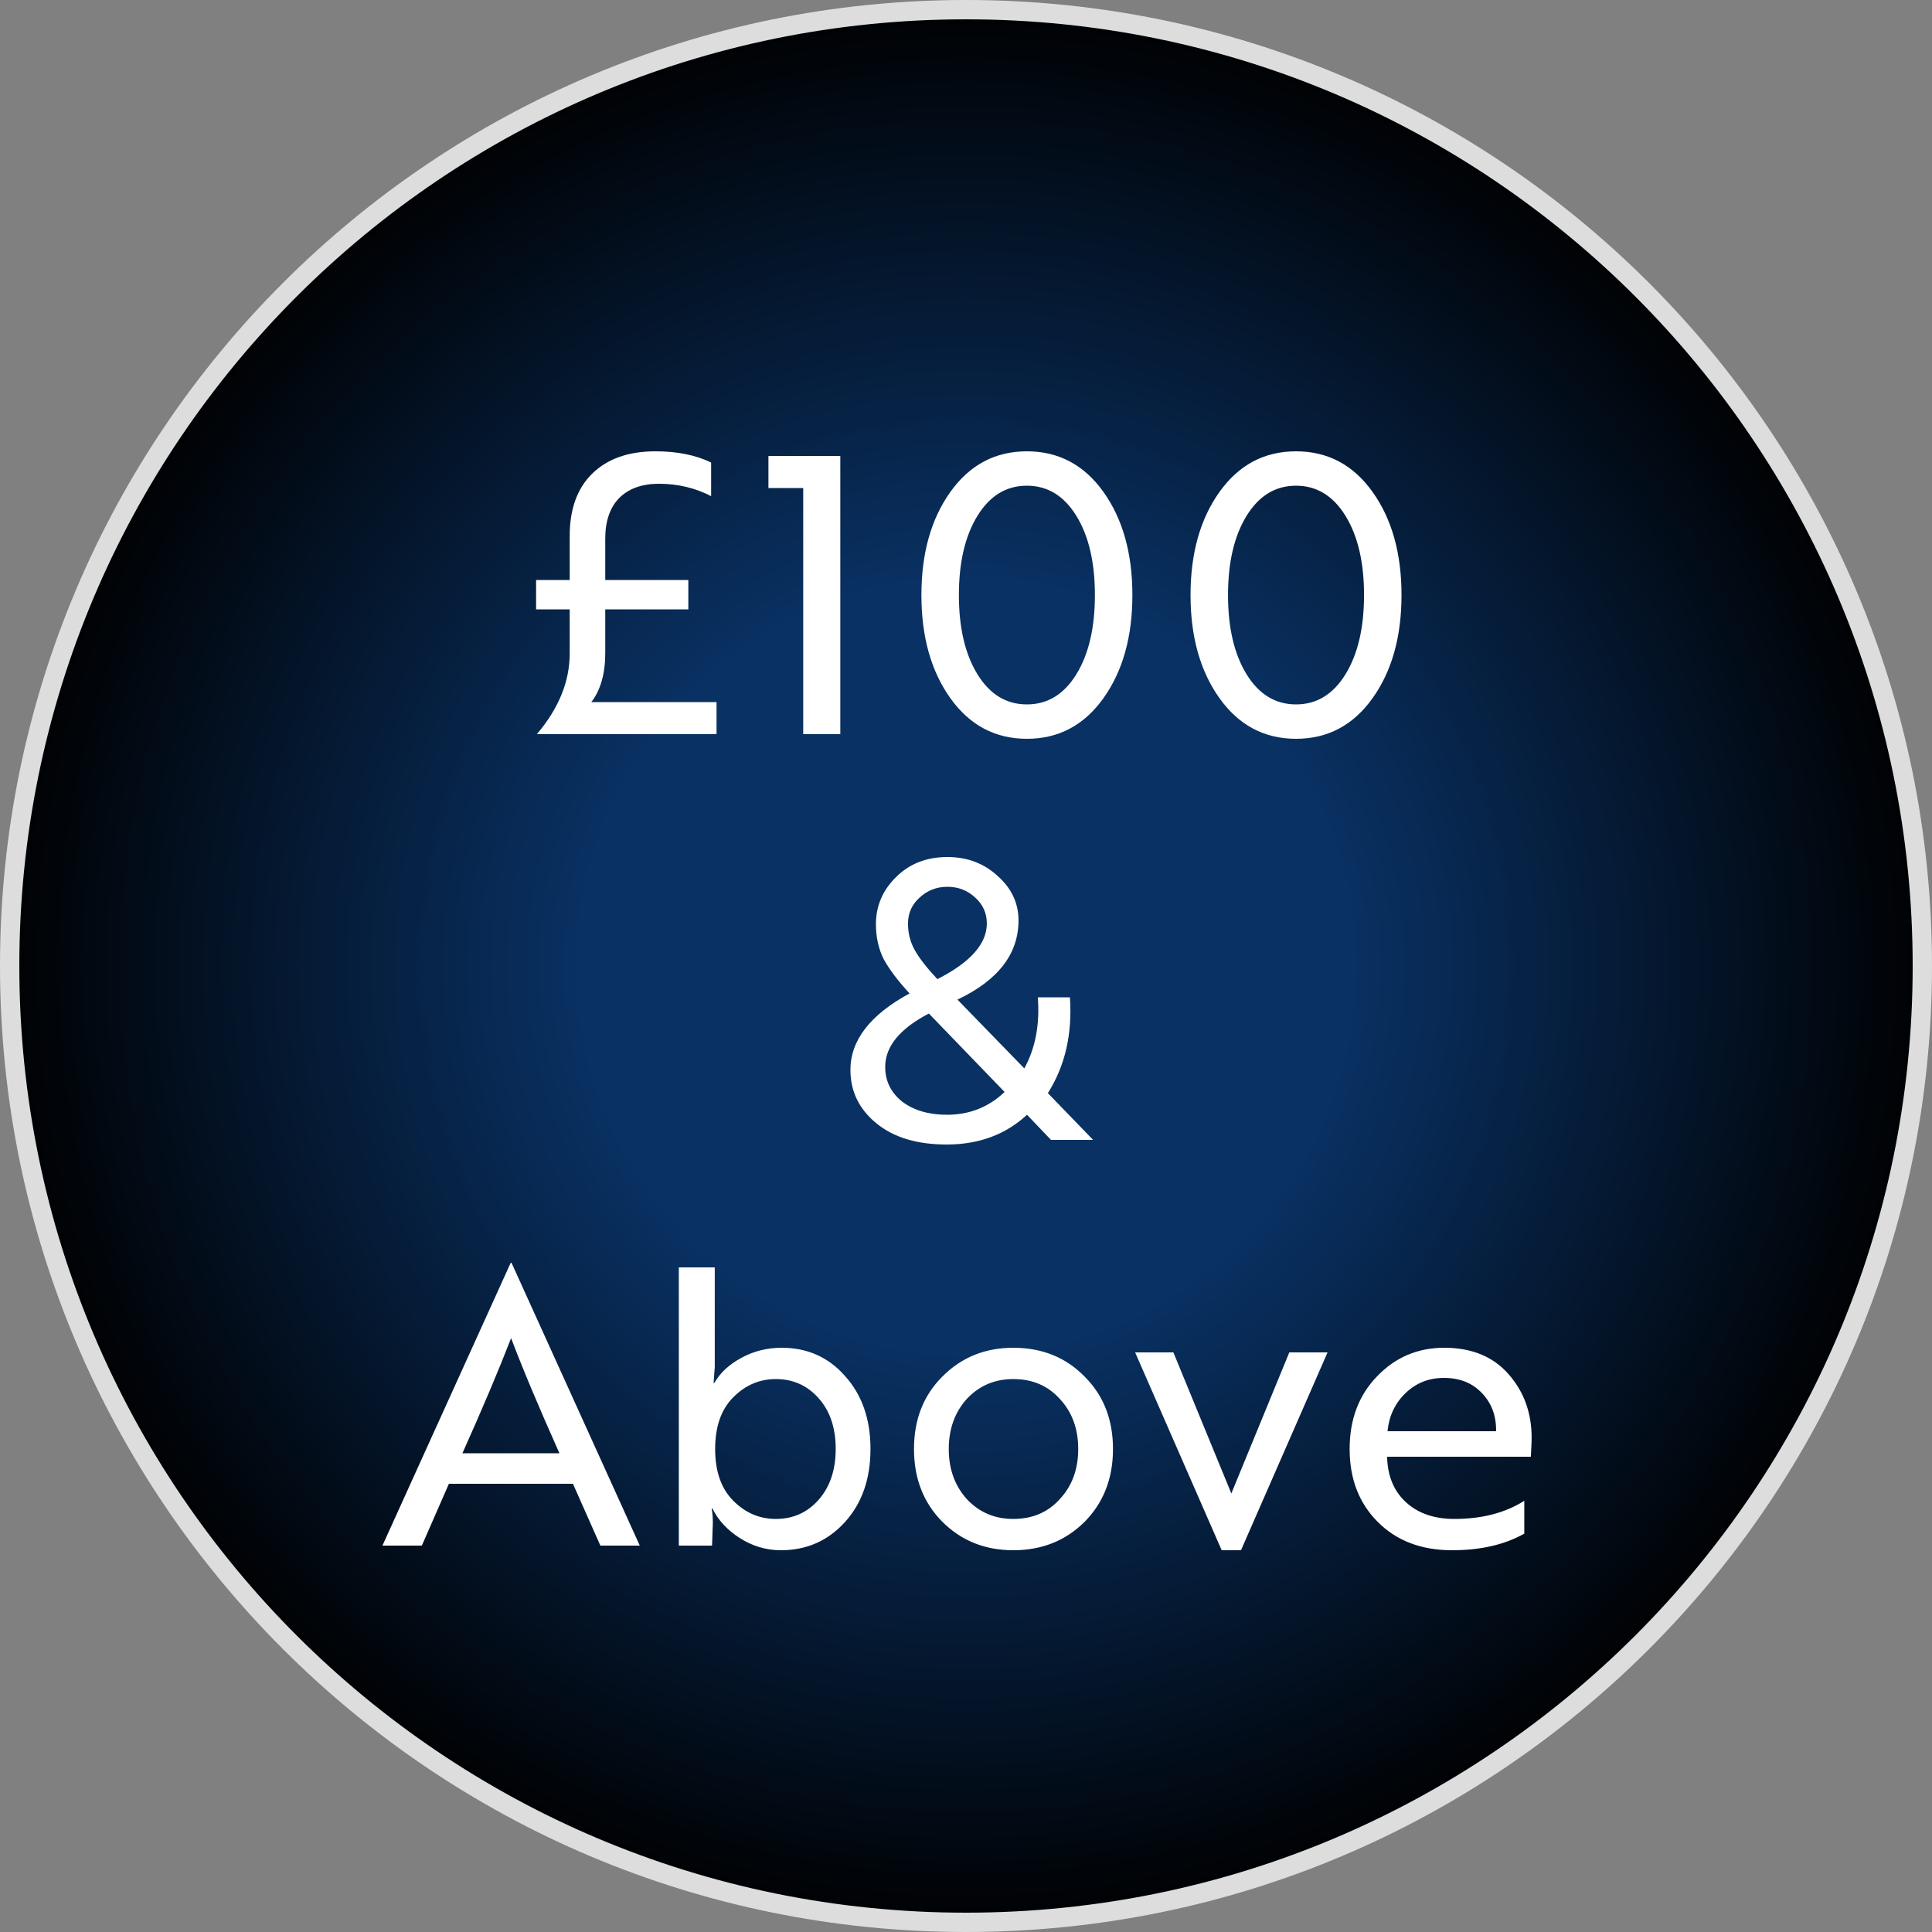
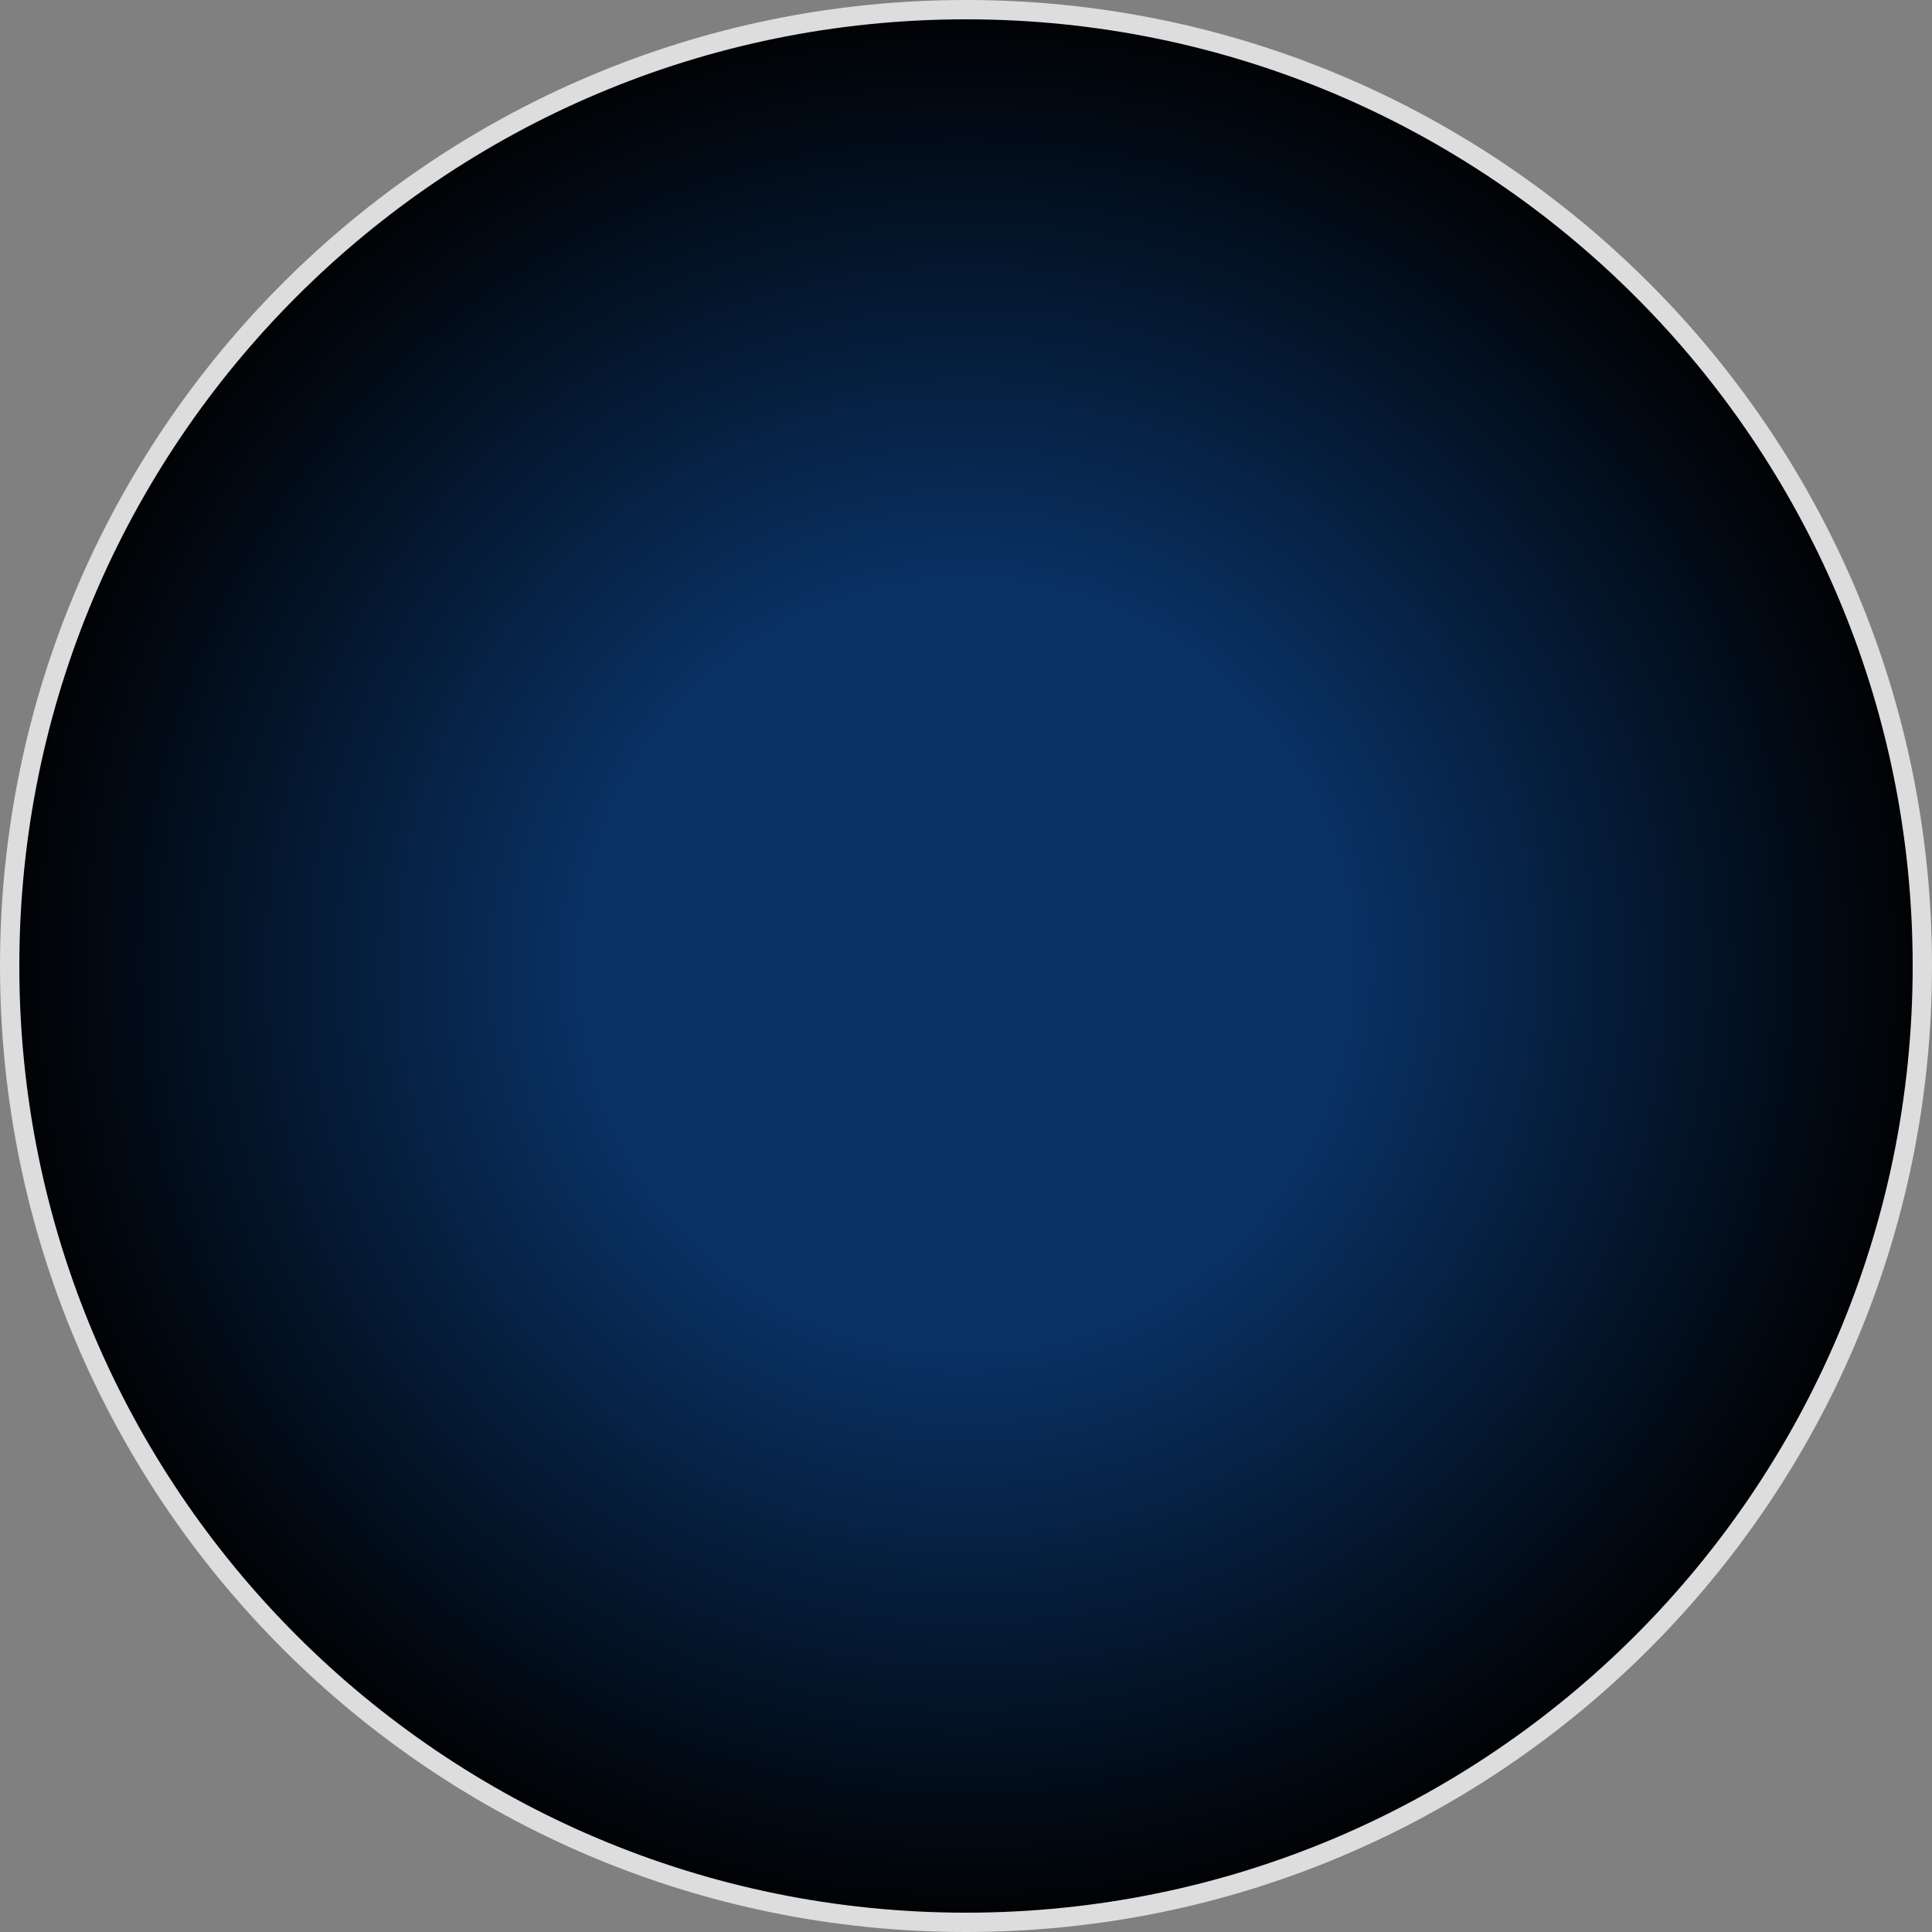
<svg xmlns="http://www.w3.org/2000/svg" width="100" height="100" viewBox="0 0 100 100" fill="none">
  <rect x="0" y="0" width="100" height="100" fill="#808080" stroke="none" />
  <path d="M50 99.5C22.662 99.5 0.5 77.338 0.5 50C0.5 22.662 22.662 0.5 50 0.5C77.338 0.5 99.5 22.662 99.5 50C99.5 77.338 77.338 99.5 50 99.5Z" fill="url(#paint0_radial_2423_330)" />
  <path d="M50 99.5C22.662 99.5 0.5 77.338 0.5 50C0.5 22.662 22.662 0.5 50 0.5C77.338 0.5 99.5 22.662 99.5 50C99.5 77.338 77.338 99.5 50 99.5Z" stroke="#DDDDDD" />
-   <path d="M29.488 30.02V27.74C29.488 26.353 29.875 25.28 30.648 24.52C31.435 23.747 32.528 23.36 33.928 23.36C35.048 23.36 36.008 23.553 36.808 23.94V25.68C35.981 25.253 35.081 25.04 34.108 25.04C33.228 25.04 32.541 25.287 32.048 25.78C31.568 26.273 31.328 26.973 31.328 27.88V30.02H35.628V31.54H31.328V33.8C31.328 34.867 31.088 35.713 30.608 36.34H37.088V38H27.788C28.921 36.667 29.488 35.273 29.488 33.82V31.54H27.748V30.02H29.488ZM39.774 25.26V23.6H43.494V38H41.574V25.26H39.774ZM53.152 38.24C51.512 38.24 50.192 37.54 49.192 36.14C48.192 34.74 47.692 32.96 47.692 30.8C47.692 28.64 48.192 26.86 49.192 25.46C50.192 24.06 51.512 23.36 53.152 23.36C54.792 23.36 56.112 24.06 57.112 25.46C58.112 26.86 58.612 28.64 58.612 30.8C58.612 32.96 58.112 34.74 57.112 36.14C56.112 37.54 54.792 38.24 53.152 38.24ZM53.152 25.14C52.085 25.14 51.232 25.66 50.592 26.7C49.952 27.74 49.632 29.107 49.632 30.8C49.632 32.493 49.952 33.86 50.592 34.9C51.232 35.94 52.085 36.46 53.152 36.46C54.218 36.46 55.072 35.94 55.712 34.9C56.352 33.86 56.672 32.493 56.672 30.8C56.672 29.107 56.352 27.74 55.712 26.7C55.072 25.66 54.218 25.14 53.152 25.14ZM67.082 38.24C65.442 38.24 64.122 37.54 63.122 36.14C62.122 34.74 61.622 32.96 61.622 30.8C61.622 28.64 62.122 26.86 63.122 25.46C64.122 24.06 65.442 23.36 67.082 23.36C68.722 23.36 70.042 24.06 71.042 25.46C72.042 26.86 72.542 28.64 72.542 30.8C72.542 32.96 72.042 34.74 71.042 36.14C70.042 37.54 68.722 38.24 67.082 38.24ZM67.082 25.14C66.016 25.14 65.162 25.66 64.522 26.7C63.882 27.74 63.562 29.107 63.562 30.8C63.562 32.493 63.882 33.86 64.522 34.9C65.162 35.94 66.016 36.46 67.082 36.46C68.149 36.46 69.002 35.94 69.642 34.9C70.282 33.86 70.602 32.493 70.602 30.8C70.602 29.107 70.282 27.74 69.642 26.7C69.002 25.66 68.149 25.14 67.082 25.14ZM53.718 51.62H55.378C55.511 53.513 55.131 55.167 54.238 56.58L56.578 59H54.398L53.158 57.7C52.051 58.727 50.665 59.24 48.998 59.24C47.465 59.24 46.251 58.873 45.358 58.14C44.465 57.407 44.018 56.487 44.018 55.38C44.018 53.847 45.038 52.527 47.078 51.42C46.465 50.753 46.018 50.16 45.738 49.64C45.471 49.107 45.338 48.507 45.338 47.84C45.338 46.893 45.685 46.08 46.378 45.4C47.071 44.707 47.958 44.36 49.038 44.36C50.065 44.36 50.931 44.687 51.638 45.34C52.358 45.98 52.718 46.747 52.718 47.64C52.718 49.373 51.665 50.74 49.558 51.74L53.018 55.3C53.591 54.26 53.825 53.033 53.718 51.62ZM51.998 56.52L48.078 52.46C46.571 53.247 45.818 54.167 45.818 55.22C45.818 55.953 46.111 56.553 46.698 57.02C47.298 57.473 48.071 57.7 49.018 57.7C50.178 57.7 51.171 57.307 51.998 56.52ZM46.998 47.8C46.998 48.293 47.111 48.747 47.338 49.16C47.565 49.573 47.958 50.08 48.518 50.68C50.225 49.813 51.078 48.853 51.078 47.8C51.078 47.267 50.878 46.82 50.478 46.46C50.078 46.087 49.598 45.9 49.038 45.9C48.478 45.9 47.998 46.087 47.598 46.46C47.198 46.82 46.998 47.267 46.998 47.8ZM21.835 80H19.795L26.435 65.36H26.475L33.115 80H31.075L29.655 76.8H23.235L21.835 80ZM23.935 75.22H28.955C27.849 72.74 27.015 70.753 26.455 69.26C25.815 70.913 24.975 72.9 23.935 75.22ZM36.856 80H35.136V65.6H36.996V70.76L36.936 71.58H36.976C37.269 71.06 37.736 70.627 38.376 70.28C39.016 69.933 39.709 69.76 40.456 69.76C41.789 69.76 42.882 70.247 43.736 71.22C44.616 72.193 45.056 73.453 45.056 75C45.056 76.547 44.616 77.807 43.736 78.78C42.856 79.753 41.749 80.24 40.416 80.24C39.656 80.24 38.942 80.027 38.276 79.6C37.636 79.187 37.169 78.68 36.876 78.08H36.836C36.876 78.28 36.896 78.527 36.896 78.82L36.856 80ZM40.156 71.38C39.316 71.38 38.582 71.693 37.956 72.32C37.329 72.947 37.016 73.84 37.016 75C37.016 76.16 37.329 77.053 37.956 77.68C38.582 78.307 39.316 78.62 40.156 78.62C41.062 78.62 41.809 78.28 42.396 77.6C42.969 76.933 43.256 76.067 43.256 75C43.256 73.92 42.969 73.053 42.396 72.4C41.809 71.72 41.062 71.38 40.156 71.38ZM52.448 69.76C53.941 69.76 55.175 70.26 56.148 71.26C57.121 72.233 57.608 73.48 57.608 75C57.608 76.52 57.121 77.773 56.148 78.76C55.161 79.747 53.928 80.24 52.448 80.24C50.981 80.24 49.755 79.747 48.768 78.76C47.795 77.773 47.308 76.52 47.308 75C47.308 73.48 47.795 72.233 48.768 71.26C49.755 70.26 50.981 69.76 52.448 69.76ZM52.448 78.62C53.435 78.62 54.235 78.28 54.848 77.6C55.488 76.92 55.808 76.053 55.808 75C55.808 73.947 55.488 73.08 54.848 72.4C54.235 71.72 53.435 71.38 52.448 71.38C51.488 71.38 50.688 71.72 50.048 72.4C49.422 73.093 49.108 73.96 49.108 75C49.108 76.04 49.422 76.907 50.048 77.6C50.688 78.28 51.488 78.62 52.448 78.62ZM63.734 77.3L66.734 70H68.714L64.234 80.24H63.234L58.754 70H60.734L63.734 77.3ZM74.757 69.76C76.17 69.76 77.277 70.213 78.077 71.12C78.877 72.027 79.277 73.127 79.277 74.42C79.277 74.54 79.27 74.733 79.257 75C79.243 75.253 79.237 75.387 79.237 75.4H71.797V75.42C71.823 76.407 72.15 77.187 72.777 77.76C73.403 78.333 74.237 78.62 75.277 78.62C76.703 78.62 77.91 78.307 78.897 77.68V79.38C77.883 79.953 76.637 80.24 75.157 80.24C73.57 80.24 72.29 79.753 71.317 78.78C70.343 77.807 69.857 76.547 69.857 75C69.857 73.48 70.323 72.233 71.257 71.26C72.203 70.26 73.37 69.76 74.757 69.76ZM71.817 74.08H77.437C77.45 73.293 77.21 72.64 76.717 72.12C76.223 71.587 75.563 71.32 74.737 71.32C73.95 71.32 73.283 71.587 72.737 72.12C72.203 72.64 71.897 73.293 71.817 74.08Z" fill="white" />
  <defs>
    <radialGradient id="paint0_radial_2423_330" cx="0" cy="0" r="1" gradientUnits="userSpaceOnUse" gradientTransform="translate(50 50) rotate(90) scale(50)">
      <stop offset="0.395" stop-color="#093163" />
      <stop offset="1" />
    </radialGradient>
  </defs>
</svg>